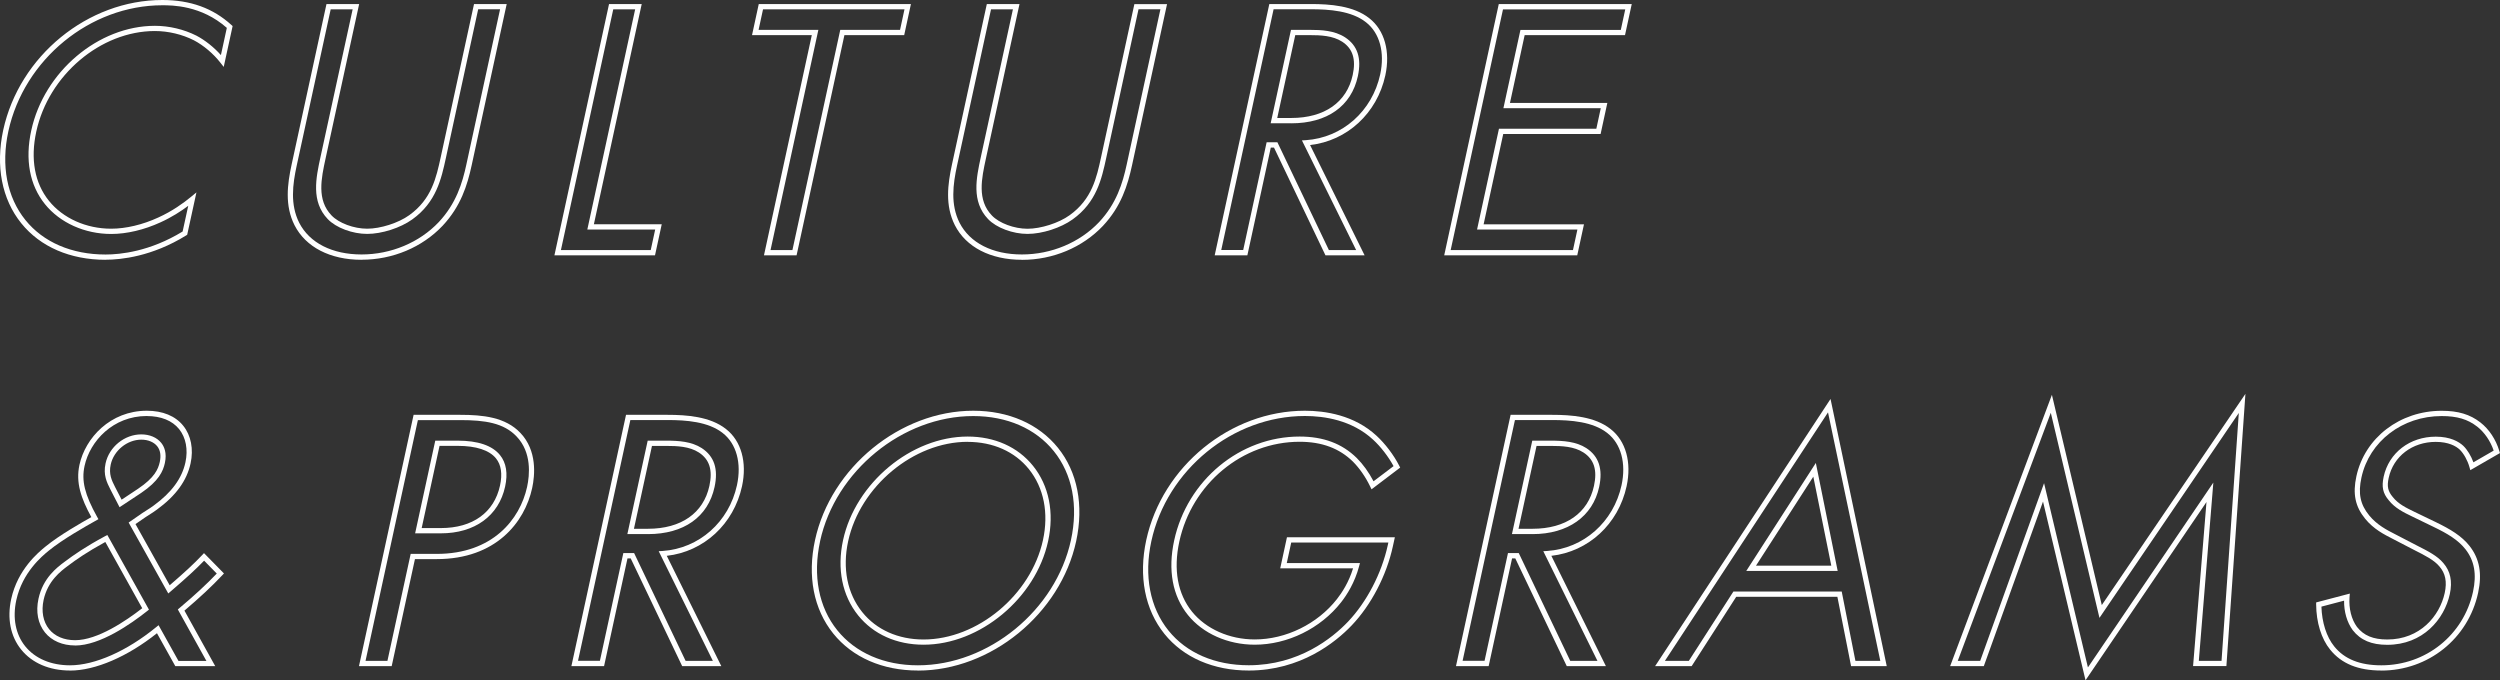
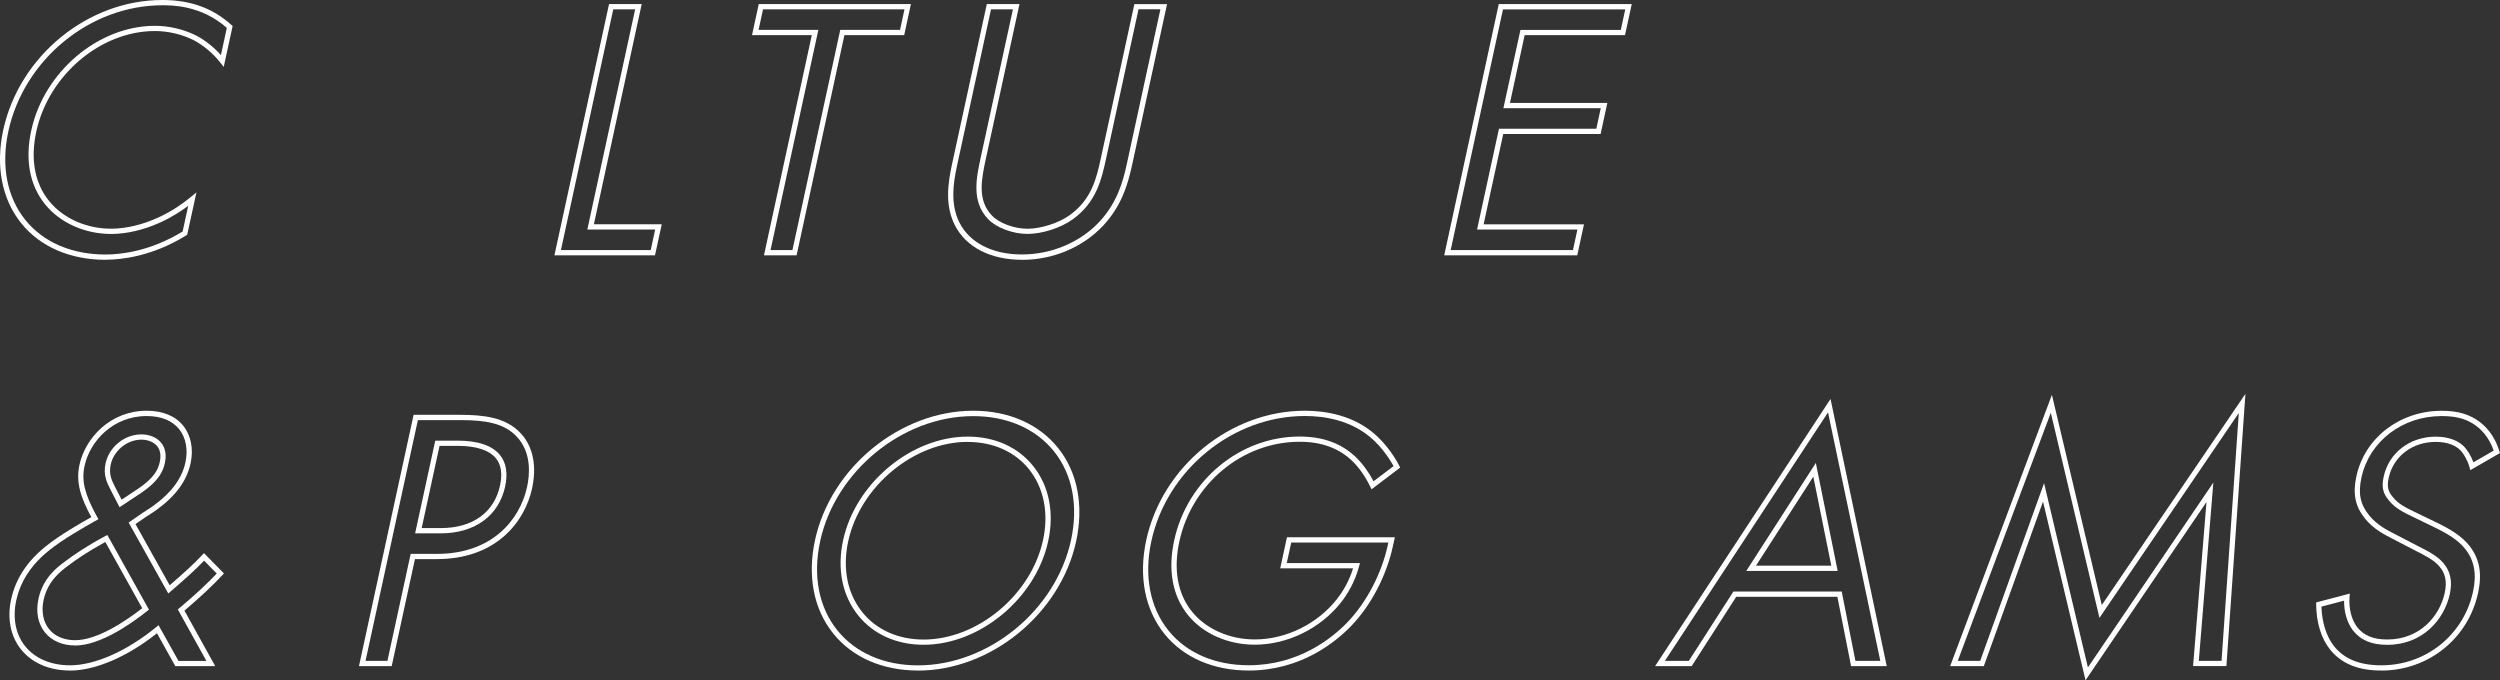
<svg xmlns="http://www.w3.org/2000/svg" id="_レイヤー_2" viewBox="0 0 426.98 116.18">
  <rect x="0" y="0" width="426.98" height="116.18" fill="#333333" stroke="none" />
  <defs>
    <style>.cls-1{fill:#fff;}</style>
  </defs>
  <g id="_レイヤー_2-2">
    <path class="cls-1" d="m18.03,44.37c-6.04,0-11.15-2.21-14.39-6.23C.31,34.02-.78,28.36.55,22.21,3.31,9.55,14.99,0,27.73,0c4.8,0,8.66,1.4,11.81,4.28l.19.17-1.52,6.98-.59-.75c-1.19-1.52-2.87-2.94-4.49-3.79-2.01-1.02-4.39-1.59-6.68-1.59-9.27,0-18.16,7.54-20.25,17.16-1.03,4.71-.28,8.81,2.16,11.84,2.4,2.98,6.37,4.76,10.62,4.76,2.52,0,5.38-.68,8.05-1.91,2.39-1.08,4.32-2.48,5.52-3.47l1-.82-1.58,7.24-.16.1c-5.84,3.62-11.15,4.16-13.79,4.16ZM27.73.9C15.4.9,4.1,10.14,1.43,22.41c-1.28,5.87-.24,11.26,2.91,15.17,3.06,3.8,7.93,5.89,13.69,5.89,2.52,0,7.57-.51,13.16-3.93l.96-4.39c-1.21.91-2.83,1.96-4.73,2.82-2.78,1.28-5.77,1.99-8.42,1.99-4.52,0-8.75-1.9-11.32-5.09-2.62-3.25-3.43-7.6-2.34-12.59C7.51,12.26,16.79,4.41,26.46,4.41c2.43,0,4.95.6,7.09,1.68,1.47.77,2.99,1.98,4.18,3.32l1.01-4.65C34.37.9,29.38.9,27.73.9Z" />
-     <path class="cls-1" d="m61.75,44.37c-5.36,0-9.54-2.16-11.45-5.91-1.69-3.36-1.23-6.97-.49-10.38L55.76.69h5.58l-5.72,26.31c-.76,3.51-1.55,7.14,1.01,9.8,1.25,1.31,3.81,2.26,6.08,2.26s5.33-.97,7.19-2.31c3.81-2.73,4.61-6.4,5.38-9.94L80.96.69h5.58l-5.99,27.57c-.74,3.39-1.85,6.98-4.95,10.29-3.49,3.69-8.53,5.81-13.84,5.81ZM56.48,1.59l-5.8,26.67c-.71,3.25-1.14,6.68.42,9.78,1.76,3.45,5.64,5.42,10.65,5.42s9.87-2.02,13.19-5.53c2.95-3.15,4.02-6.61,4.72-9.87l5.75-26.48h-3.74l-5.52,25.42c-.77,3.53-1.64,7.54-5.73,10.47-2.03,1.46-5.2,2.48-7.71,2.48s-5.31-1.04-6.73-2.53c-2.89-3.01-2.01-7.05-1.24-10.61L60.23,1.59h-3.75Z" />
    <path class="cls-1" d="m111.86,43.61h-17.17L104.02.69h5.58l-8.17,37.61h11.59l-1.15,5.31Zm-16.06-.9h15.34l.76-3.51h-11.59L108.48,1.59h-3.74l-8.94,41.12Z" />
    <path class="cls-1" d="m136.06,43.61h-5.58l8.17-37.61h-10.21l1.15-5.31h25.99l-1.15,5.31h-10.21l-8.17,37.61Zm-4.47-.9h3.75l8.17-37.61h10.21l.76-3.51h-24.16l-.76,3.51h10.21l-8.17,37.61Z" />
    <path class="cls-1" d="m174.53,44.37c-5.36,0-9.54-2.16-11.45-5.91-1.69-3.36-1.23-6.97-.49-10.38l5.95-27.38h5.58l-5.72,26.31c-.76,3.51-1.55,7.14,1.01,9.8,1.25,1.31,3.81,2.26,6.08,2.26s5.33-.97,7.19-2.31c3.81-2.73,4.61-6.39,5.38-9.93l5.68-26.12h5.58l-5.99,27.57c-.74,3.39-1.85,6.98-4.95,10.29-3.49,3.69-8.53,5.81-13.84,5.81Zm-5.27-42.78l-5.8,26.67c-.71,3.25-1.14,6.68.42,9.78,1.76,3.45,5.64,5.42,10.65,5.42s9.87-2.02,13.19-5.53c2.95-3.15,4.02-6.61,4.72-9.87l5.75-26.48h-3.74l-5.52,25.42c-.77,3.54-1.64,7.54-5.73,10.47-2.03,1.46-5.2,2.48-7.71,2.48s-5.31-1.04-6.73-2.53c-2.89-3.01-2.01-7.05-1.24-10.61l5.48-25.22h-3.74Z" />
-     <path class="cls-1" d="m233.06,43.61h-6.68l-8.79-18.4h-.55l-4,18.4h-5.58L216.79.69h7.1c3.23,0,7.28.28,9.98,2.43,2.6,2.03,3.62,5.68,2.73,9.77-1.41,6.47-6.53,11.17-12.85,11.88l9.31,18.83Zm-6.11-.9h4.67l-9.26-18.73.67-.04c6.23-.42,11.33-4.94,12.7-11.24.81-3.75-.09-7.06-2.41-8.88-2.48-1.98-6.34-2.24-9.42-2.24h-6.38l-8.94,41.12h3.75l4-18.4h1.84l8.79,18.4Zm-6.41-21.66h-3.52l3.47-15.95h3.2c1.97,0,4.22.1,6.03,1.27,2.14,1.4,2.86,3.57,2.19,6.65-1.11,5.11-5.25,8.04-11.37,8.04Zm-2.4-.9h2.4c5.66,0,9.48-2.67,10.49-7.33.59-2.71.01-4.52-1.8-5.7-1.61-1.04-3.7-1.12-5.54-1.12h-2.47l-3.08,14.16Z" />
    <path class="cls-1" d="m269.37,43.61h-22.71L255.98.69h22.71l-1.15,5.31h-17.14l-2.51,11.58h16.63l-1.15,5.31h-16.63l-3.35,15.42h17.14l-1.15,5.31Zm-21.6-.9h20.88l.76-3.51h-17.14l3.74-17.21h16.63l.76-3.51h-16.63l2.91-13.37h17.14l.76-3.51h-20.88l-8.94,41.12Z" />
    <path class="cls-1" d="m11.97,114.52c-3.53,0-6.5-1.27-8.36-3.59-1.82-2.25-2.42-5.31-1.7-8.61,1.1-5.07,4.66-7.99,5.82-8.94,2.46-2.02,6.32-4.19,7.87-5.06-1.76-3.22-2.69-5.88-2.03-8.93,1-4.59,5.27-9.24,11.5-9.24,2.72,0,4.88.89,6.23,2.57,1.33,1.65,1.78,3.99,1.25,6.42-.64,2.96-2.52,5.54-5.74,7.89-.56.41-.79.55-1.12.76-.42.26-.97.61-2.55,1.72l5.84,10.45c2.65-2.29,4.13-3.66,5.54-5.15l.32-.34,3.41,3.47-.29.31c-1.75,1.87-3.87,3.84-6.46,6.04l5.26,9.48h-6.82l-3.13-5.62c-5.01,4-10.53,6.38-14.85,6.38Zm13.1-43.47c-5.76,0-9.71,4.29-10.63,8.53-.55,2.54.03,4.9,2.15,8.7l.22.39-.69.39c-1.33.75-5.38,3.01-7.82,5.01-1.11.91-4.48,3.68-5.52,8.44-.66,3.03-.12,5.82,1.52,7.86,1.69,2.1,4.41,3.26,7.66,3.26,4.24,0,9.73-2.44,14.7-6.51l.42-.34,3.4,6.1h4.77l-4.88-8.79.28-.24c2.55-2.14,4.64-4.07,6.37-5.89l-2.16-2.2c-1.42,1.47-2.97,2.89-5.7,5.24l-.42.36-6.77-12.11.33-.23c1.85-1.31,2.47-1.7,2.92-1.98.32-.2.53-.33,1.06-.72,3.03-2.21,4.8-4.62,5.39-7.36.47-2.17.08-4.23-1.08-5.67-1.18-1.46-3.09-2.23-5.53-2.23Zm-12.24,39.19c-2.16,0-3.99-.79-5.15-2.22-1.2-1.49-1.59-3.53-1.11-5.75.77-3.56,3.16-5.35,4.45-6.31,1.6-1.2,3.54-2.56,6.92-4.38l.39-.21,7.11,12.75-.3.24c-2.77,2.2-8.05,5.89-12.31,5.89Zm5.15-17.67c-3.09,1.69-4.92,2.97-6.42,4.1-1.19.89-3.4,2.55-4.11,5.78-.42,1.95-.09,3.73.93,5,.98,1.22,2.56,1.89,4.45,1.89,3.84,0,8.71-3.32,11.46-5.46l-6.3-11.31Zm2.44-5.94l-1.56-3.03c-.61-1.2-1.26-2.5-.83-4.46.61-2.82,3.24-4.95,6.1-4.95,1.42,0,2.66.52,3.4,1.44.5.61,1.01,1.71.63,3.45-.3,1.38-1.02,3.07-4.08,5.13l-3.66,2.42Zm3.71-11.54c-2.41,0-4.7,1.87-5.22,4.25-.36,1.64.17,2.7.73,3.81l1.13,2.19,2.82-1.87c2.79-1.88,3.42-3.31,3.7-4.57.24-1.12.09-2.03-.45-2.7-.57-.7-1.55-1.11-2.7-1.11Z" />
    <path class="cls-1" d="m66.89,113.77h-5.58l9.33-42.92h7.98c3.82,0,7.71.38,10.27,3.1,2.86,3.01,2.48,7.19,2,9.41-1.28,5.87-6.22,12.13-16.29,12.13h-3.73l-3.97,18.27Zm-4.47-.9h3.75l3.97-18.27h4.46c9.53,0,14.21-5.9,15.42-11.43.45-2.05.81-5.89-1.77-8.6-2.19-2.34-5.43-2.82-9.62-2.82h-7.26l-8.94,41.12Zm12.88-21.78h-4.4l3.44-15.83h3.82c3.48,0,5.92.83,7.24,2.47,1.07,1.32,1.36,3.13.87,5.38-1.09,5-5.19,7.98-10.98,7.98Zm-3.29-.9h3.29c5.42,0,9.1-2.65,10.1-7.27.43-1.97.2-3.53-.69-4.63-1.13-1.4-3.39-2.14-6.54-2.14h-3.1l-3.05,14.04Z" />
-     <path class="cls-1" d="m123.19,113.77h-6.68l-8.79-18.4h-.55l-4,18.4h-5.58l9.33-42.92h7.1c3.23,0,7.28.28,9.98,2.43,2.6,2.03,3.62,5.68,2.73,9.77-1.41,6.47-6.53,11.17-12.85,11.88l9.31,18.83Zm-6.11-.9h4.67l-9.25-18.73.67-.04c6.22-.42,11.33-4.94,12.7-11.24.81-3.75-.09-7.06-2.41-8.88-2.48-1.98-6.34-2.24-9.42-2.24h-6.38l-8.94,41.12h3.74l4-18.4h1.84l8.79,18.4Zm-6.41-21.66h-3.52l3.47-15.95h3.2c2.11,0,4.3.15,6.03,1.27,2.14,1.4,2.86,3.57,2.19,6.65-1.11,5.11-5.25,8.04-11.37,8.04Zm-2.4-.9h2.4c5.66,0,9.48-2.67,10.49-7.33.59-2.71.01-4.52-1.8-5.7-1.61-1.04-3.7-1.12-5.54-1.12h-2.47l-3.08,14.16Z" />
-     <path class="cls-1" d="m156.77,114.52c-6.04,0-11.18-2.24-14.46-6.32-3.34-4.15-4.45-9.81-3.11-15.96h0c2.69-12.39,14.56-22.09,27.02-22.09,6.04,0,11.18,2.25,14.47,6.33,3.34,4.14,4.44,9.81,3.11,15.96-2.69,12.39-14.56,22.09-27.02,22.09Zm-16.7-22.09c-1.28,5.88-.24,11.28,2.93,15.21,3.11,3.86,8,5.99,13.77,5.99,12.05,0,23.54-9.39,26.14-21.38,1.28-5.88.24-11.27-2.93-15.2-3.11-3.86-8-5.99-13.77-5.99-12.06,0-23.54,9.39-26.15,21.38h0Zm17.66,17.68c-4.6,0-8.56-1.78-11.16-5-2.73-3.39-3.65-7.96-2.58-12.87,2.12-9.75,11.66-17.68,21.28-17.68,4.6,0,8.56,1.77,11.16,5,2.73,3.39,3.65,7.96,2.58,12.87-2.12,9.75-11.66,17.68-21.27,17.68Zm7.53-34.65c-9.22,0-18.37,7.61-20.4,16.97-1.01,4.64-.15,8.94,2.41,12.12,2.42,3.01,6.14,4.67,10.46,4.67,9.21,0,18.36-7.61,20.4-16.97,1.01-4.64.15-8.94-2.4-12.12-2.42-3.01-6.14-4.66-10.46-4.66Z" />
+     <path class="cls-1" d="m156.77,114.52c-6.04,0-11.18-2.24-14.46-6.32-3.34-4.15-4.45-9.81-3.11-15.96h0c2.69-12.39,14.56-22.09,27.02-22.09,6.04,0,11.18,2.25,14.47,6.33,3.34,4.14,4.44,9.81,3.11,15.96-2.69,12.39-14.56,22.09-27.02,22.09m-16.7-22.09c-1.28,5.88-.24,11.28,2.93,15.21,3.11,3.86,8,5.99,13.77,5.99,12.05,0,23.54-9.39,26.14-21.38,1.28-5.88.24-11.27-2.93-15.2-3.11-3.86-8-5.99-13.77-5.99-12.06,0-23.54,9.39-26.15,21.38h0Zm17.66,17.68c-4.6,0-8.56-1.78-11.16-5-2.73-3.39-3.65-7.96-2.58-12.87,2.12-9.75,11.66-17.68,21.28-17.68,4.6,0,8.56,1.77,11.16,5,2.73,3.39,3.65,7.96,2.58,12.87-2.12,9.75-11.66,17.68-21.27,17.68Zm7.53-34.65c-9.22,0-18.37,7.61-20.4,16.97-1.01,4.64-.15,8.94,2.41,12.12,2.42,3.01,6.14,4.67,10.46,4.67,9.21,0,18.36-7.61,20.4-16.97,1.01-4.64.15-8.94-2.4-12.12-2.42-3.01-6.14-4.66-10.46-4.66Z" />
    <path class="cls-1" d="m213.28,114.52c-6.04,0-11.15-2.22-14.4-6.25-3.35-4.16-4.45-9.85-3.11-16.03,2.74-12.59,14.38-22.09,27.09-22.09,3.48,0,8.43.74,12.25,4.28,1.47,1.36,2.92,3.26,3.86,5.1l.17.33-4.89,3.71-.24-.49c-.8-1.65-1.82-3.11-2.93-4.23-2.32-2.28-5.3-3.4-9.12-3.4-9.76,0-18.39,7.16-20.54,17.04-1.04,4.79-.29,8.93,2.16,11.97,2.4,2.97,6.41,4.75,10.72,4.75,5.32,0,10.7-2.64,14.03-6.88.88-1.12,2.04-2.9,2.76-5.26h-12.44l1.15-5.31h18.43l-.34,1.55c-1.08,4.98-3.71,10.03-7.04,13.51-2.75,2.88-8.7,7.7-17.59,7.7Zm9.57-43.47c-12.29,0-23.56,9.19-26.21,21.38-1.28,5.91-.24,11.33,2.93,15.27,3.08,3.82,7.94,5.92,13.7,5.92,8.56,0,14.29-4.65,16.94-7.42,3.21-3.37,5.76-8.26,6.81-13.08l.1-.46h-16.59l-.76,3.51h12.5l-.15.56c-.74,2.78-2.08,4.88-3.08,6.15-3.5,4.46-9.14,7.23-14.74,7.23-4.59,0-8.86-1.9-11.42-5.08-2.63-3.26-3.44-7.66-2.34-12.73,2.23-10.28,11.24-17.74,21.42-17.74,4.07,0,7.26,1.2,9.76,3.66,1.08,1.07,2.06,2.44,2.87,3.98l3.42-2.59c-.9-1.64-2.18-3.31-3.5-4.52-3.61-3.34-8.33-4.04-11.64-4.04Z" />
-     <path class="cls-1" d="m274.27,113.77h-6.68l-8.79-18.4h-.55l-4,18.4h-5.58l9.33-42.92h7.1c3.23,0,7.28.28,9.98,2.43,2.6,2.03,3.62,5.68,2.73,9.77-1.41,6.47-6.53,11.17-12.85,11.88l9.31,18.83Zm-6.11-.9h4.67l-9.25-18.73.67-.04c6.22-.42,11.33-4.94,12.7-11.24.81-3.75-.09-7.06-2.41-8.88-2.48-1.98-6.34-2.24-9.42-2.24h-6.38l-8.94,41.12h3.75l4-18.4h1.84l8.79,18.4Zm-6.41-21.66h-3.52l3.47-15.95h3.2c2.11,0,4.3.15,6.03,1.27,2.14,1.4,2.86,3.57,2.19,6.65-1.09,5.03-5.34,8.04-11.37,8.04Zm-2.4-.9h2.4c5.66,0,9.48-2.67,10.49-7.33.59-2.71.01-4.52-1.8-5.7-1.61-1.04-3.7-1.12-5.54-1.12h-2.47l-3.08,14.16Z" />
    <path class="cls-1" d="m322.24,113.77h-6.09l-2.34-11.84h-17.28l-7.61,11.84h-6.24l29.96-45.63,9.6,45.63Zm-5.35-.9h4.25l-8.93-42.44-27.86,42.44h4.09l7.61-11.84h18.5l2.34,11.84Zm-3.03-15.36h-15.61l11.88-18.44,3.73,18.44Zm-13.96-.9h12.87l-3.07-15.2-9.79,15.2Z" />
    <path class="cls-1" d="m356.19,116.18l-7.26-30.52-10.11,28.11h-5.75l17.38-46.34,8.52,35.91,24.53-36.07-3.25,46.49h-5.69l2.29-28.02-20.65,30.43Zm-7.08-33.66l7.49,31.47,21.42-31.57-2.48,30.45h3.88l2.95-42.34-23.8,35-8.31-35.03-15.89,42.37h3.83l10.91-30.35Z" />
    <path class="cls-1" d="m406.71,114.52c-3.95,0-6.81-1.17-8.74-3.57-1.5-1.83-2.37-4.65-2.39-7.71v-.35s5.75-1.51,5.75-1.51l-.05.63c-.14,1.92.32,3.76,1.27,5.06,1.16,1.48,2.76,2.15,5.18,2.15,5.58,0,8.95-4,9.81-7.96.41-1.9.12-3.34-.91-4.52-.91-1.09-2.4-1.84-4.28-2.79l-3.7-1.92c-1.45-.74-3.25-1.65-4.7-3.43-1.7-2.08-2.15-4.25-1.5-7.25,1.43-6.59,7.43-11.19,14.57-11.19,2.81,0,4.84.61,6.61,1.99,1.49,1.16,2.64,2.9,3.24,4.89l.1.34-5.06,2.92-.16-.56c-.32-1.12-.96-2.28-1.65-2.95-.65-.6-1.9-1.32-4.1-1.32-4,0-7.23,2.47-8.03,6.14-.32,1.46-.14,2.28.69,3.27.93,1.19,2.27,1.84,3.69,2.53l3.65,1.76c2.48,1.2,4.42,2.35,5.79,4.09,1.7,2.18,2.16,4.72,1.45,8-1.7,7.81-8.5,13.27-16.54,13.27Zm-10.23-10.94c.08,2.73.87,5.19,2.18,6.81,1.75,2.18,4.39,3.24,8.05,3.24,7.61,0,14.05-5.17,15.66-12.56.65-3,.24-5.3-1.28-7.25-1.26-1.61-3.1-2.7-5.47-3.84l-3.65-1.77c-1.45-.7-2.94-1.43-3.99-2.77-1.01-1.19-1.24-2.29-.87-4.02.89-4.09,4.47-6.84,8.9-6.84,2.49,0,3.94.85,4.71,1.57.69.67,1.33,1.73,1.72,2.81l3.46-2c-.56-1.65-1.58-3.13-2.82-4.1-1.62-1.26-3.43-1.8-6.06-1.8-6.72,0-12.35,4.31-13.7,10.48-.6,2.74-.21,4.62,1.32,6.49,1.33,1.63,3.04,2.5,4.41,3.2l3.7,1.92c1.97,1,3.53,1.79,4.55,3.01,1.21,1.39,1.58,3.12,1.11,5.3-.94,4.32-4.61,8.67-10.69,8.67-2.68,0-4.56-.79-5.89-2.5-.98-1.33-1.5-3.14-1.48-5.04l-3.88,1.02Z" />
  </g>
</svg>